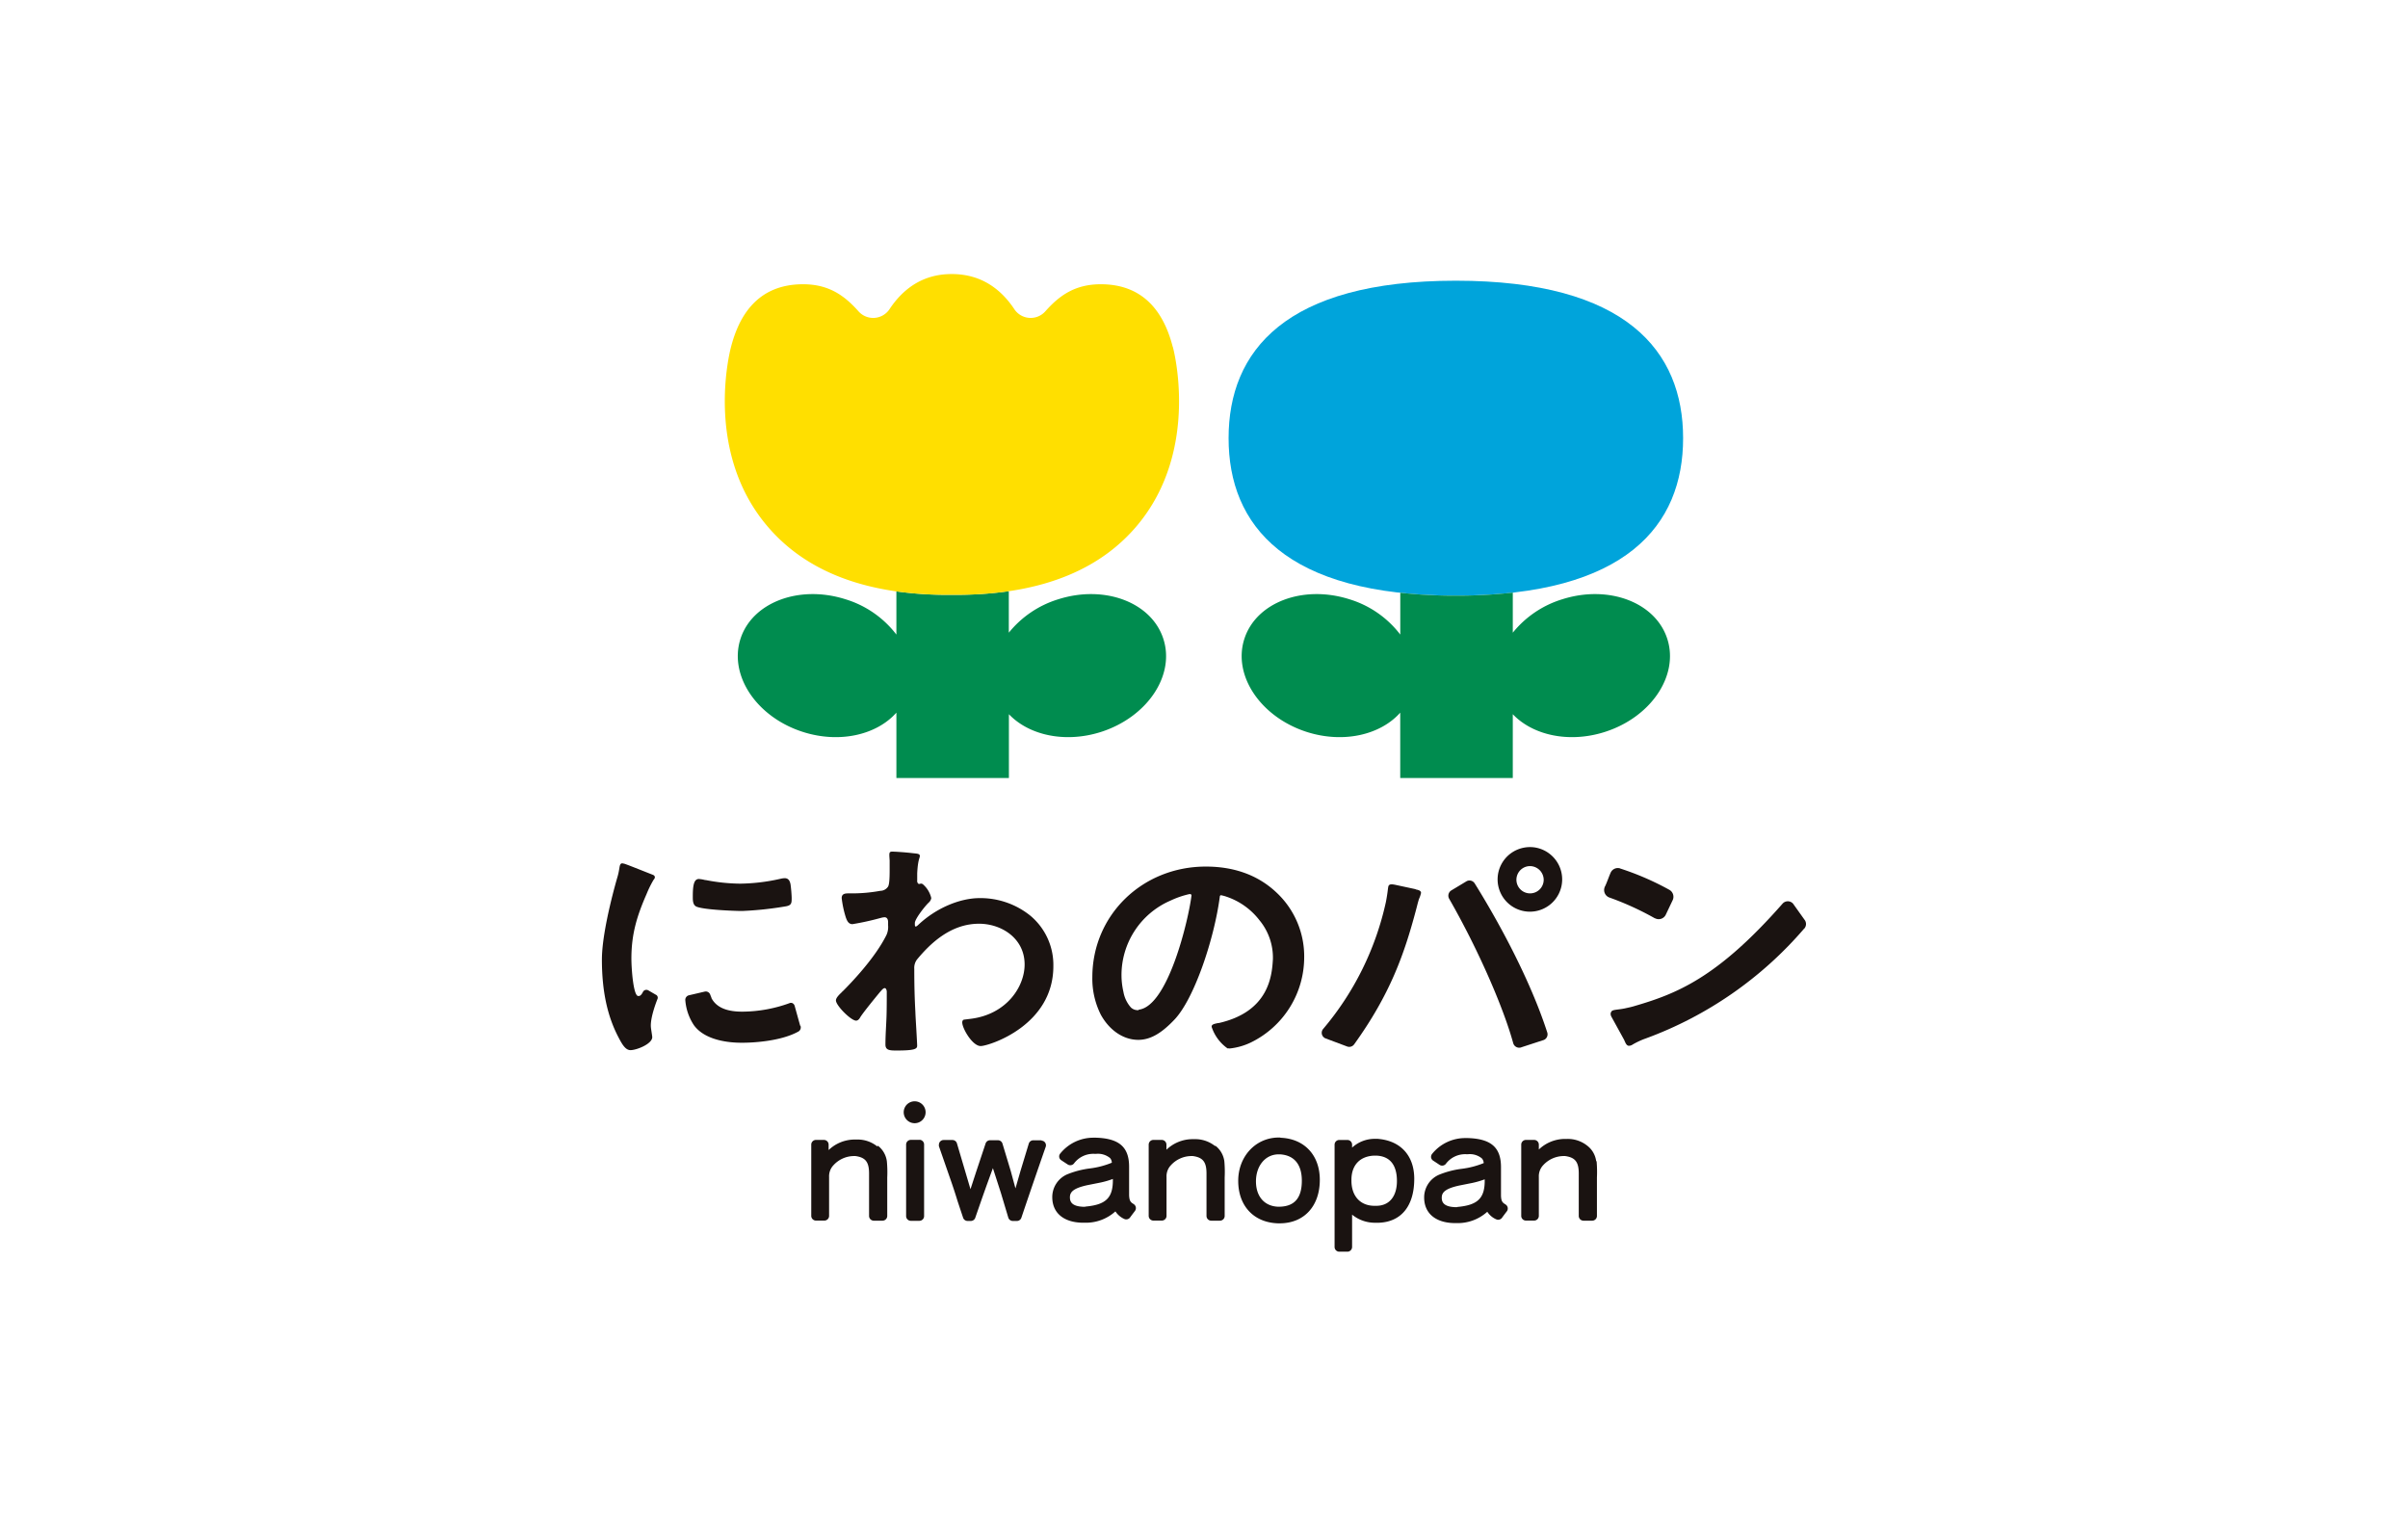
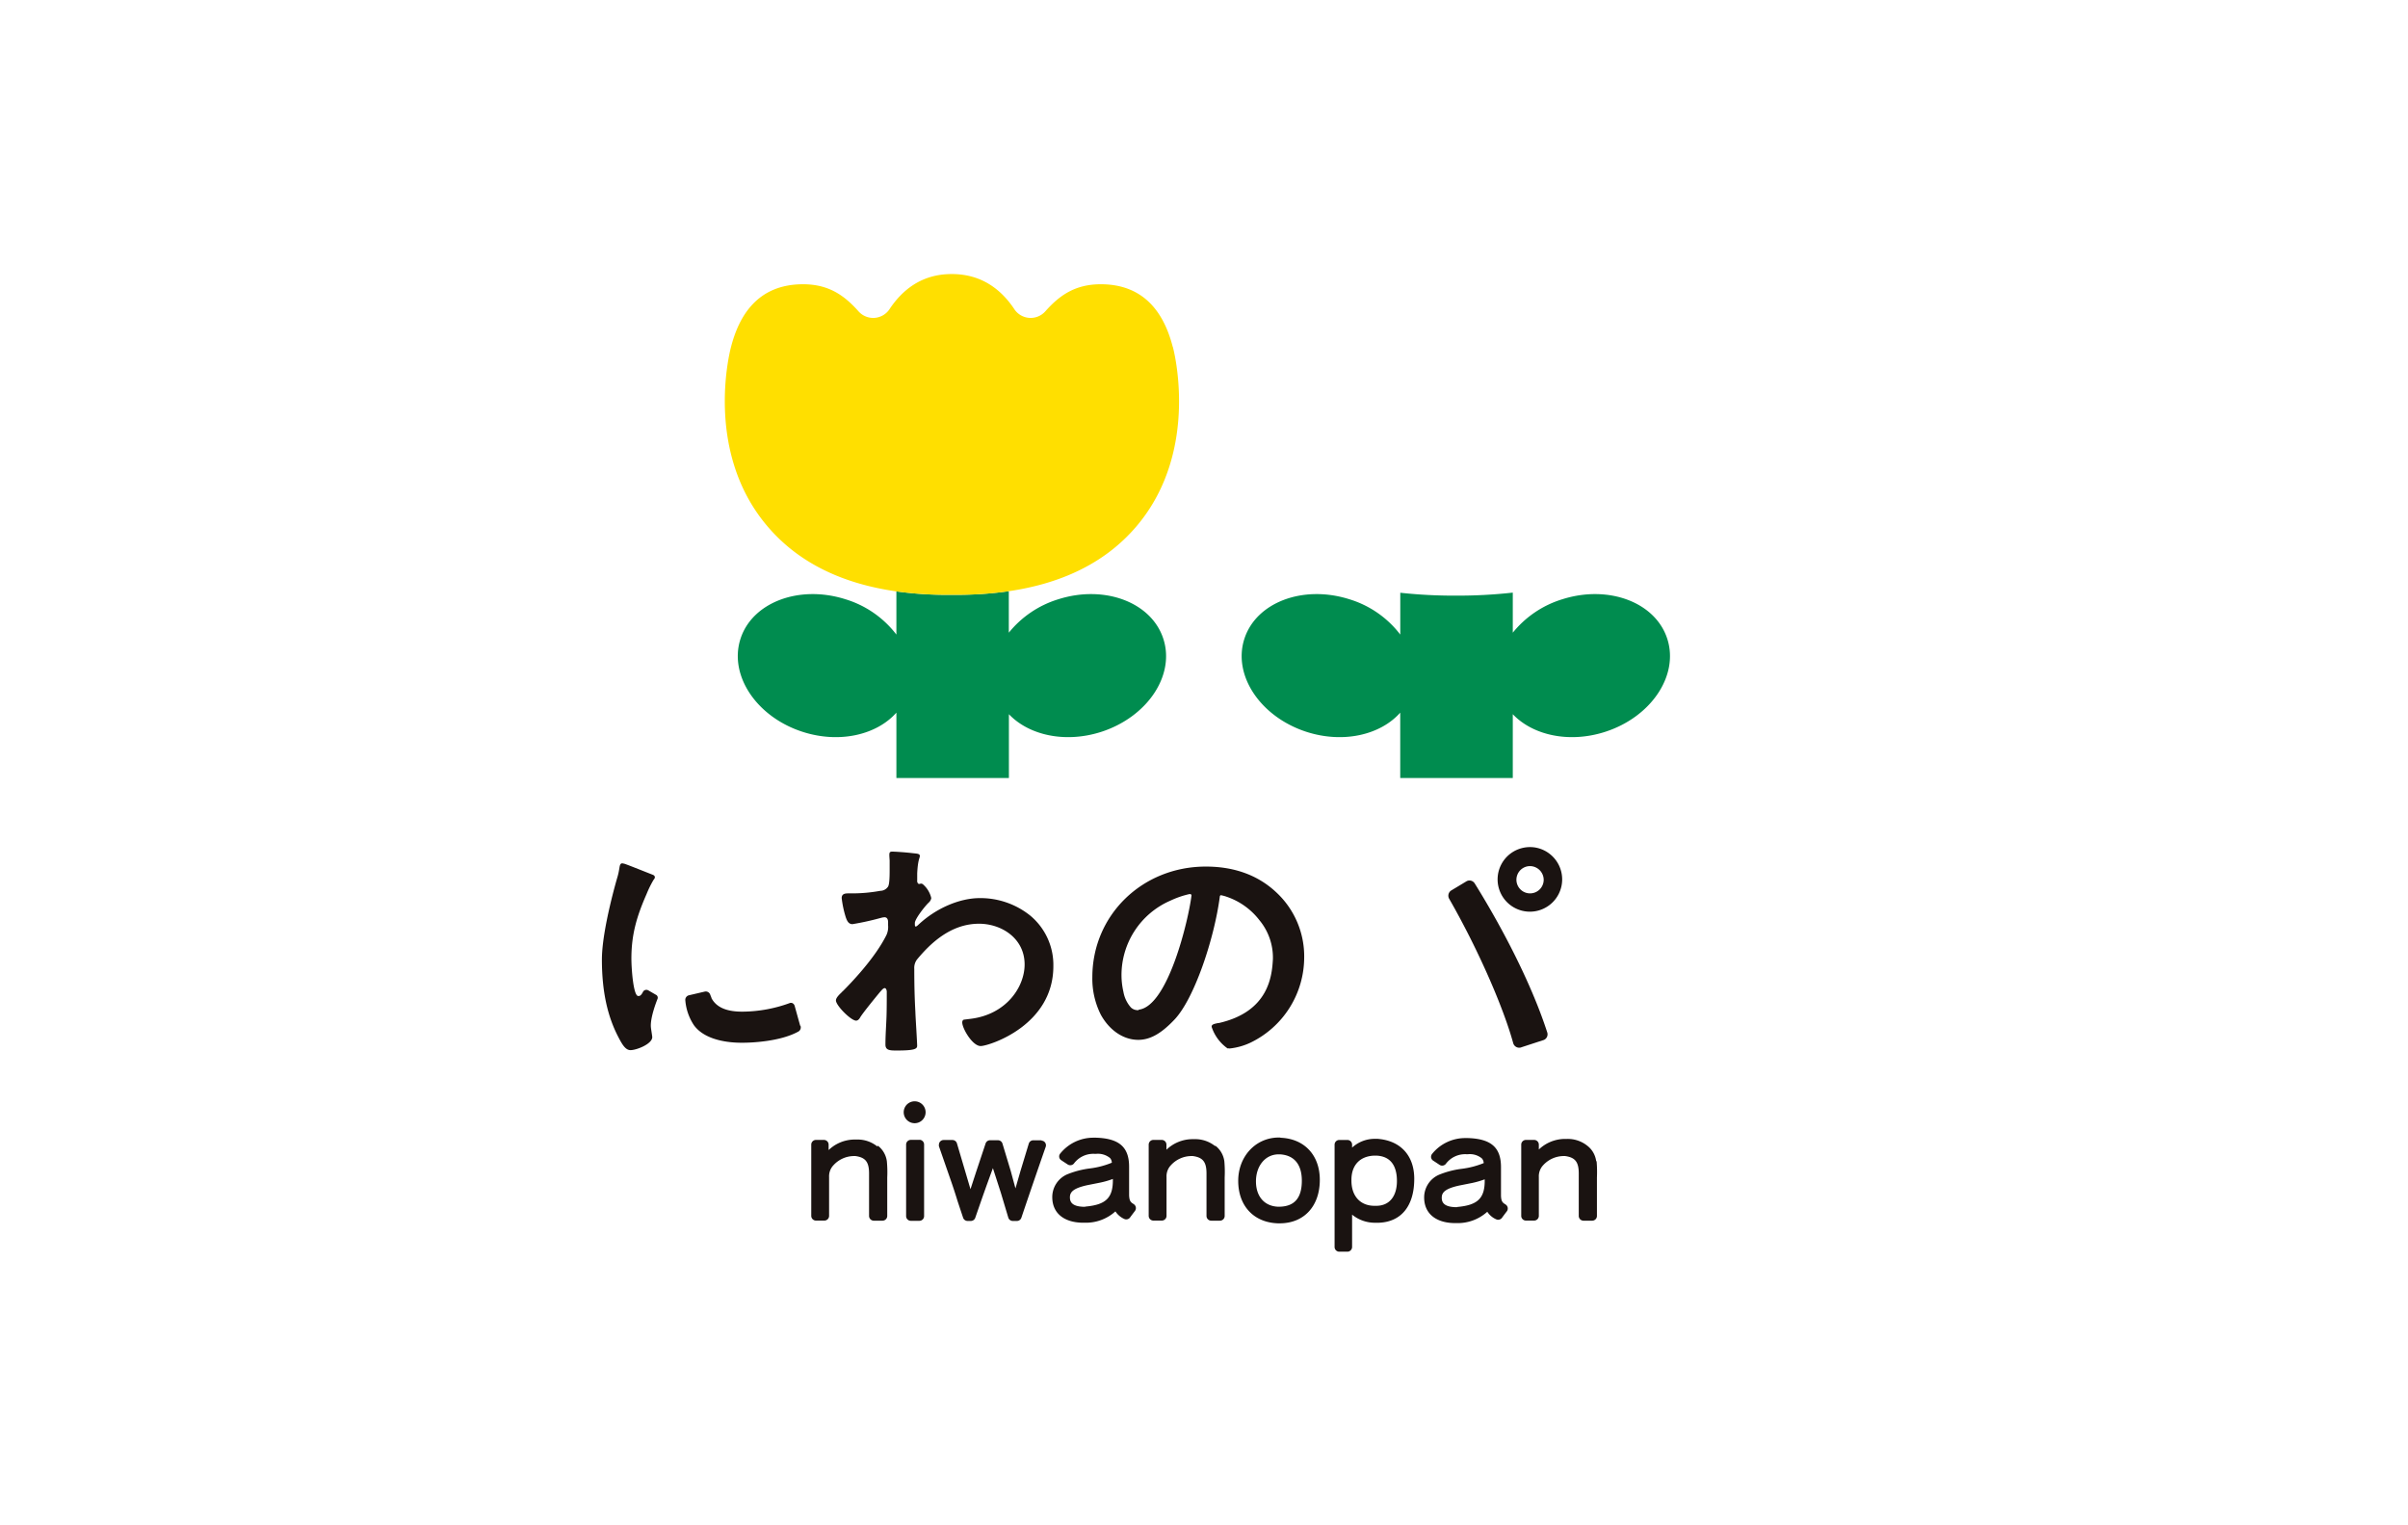
<svg xmlns="http://www.w3.org/2000/svg" id="图层_1" data-name="图层 1" viewBox="0 0 510.24 323.15">
  <defs>
    <style>.cls-1{fill:#1a1311;}.cls-2{fill:#008c4f;}.cls-3{fill:#ffdf00;}.cls-4{fill:#00a4db;}</style>
  </defs>
  <title>niwanopan</title>
  <g id="logo">
    <g id="グループ_5414" data-name="グループ 5414">
      <path id="パス_10849" data-name="パス 10849" class="cls-1" d="M220.74,241.58h-1.82a1,1,0,0,0-.92.68l-1.76,5.8-1.07,3.71-1-3.68-1.76-5.83a1,1,0,0,0-.92-.69h-1.73a1,1,0,0,0-.91.66l-2,6-1.21,3.71-2.88-9.74a1,1,0,0,0-.92-.68h-1.89a1,1,0,0,0-1,1,1.12,1.12,0,0,0,0,.31l2.66,7.65c.3.87.77,2.26,1.3,4l.55,1.66.07.21c.19.56.37,1.12.56,1.67a1,1,0,0,0,.91.65h.73a1,1,0,0,0,.91-.64c1.74-5,2-5.78,3.75-10.55l1.69,5.24,1.58,5.27a1,1,0,0,0,.92.68h.92a1,1,0,0,0,.91-.65q2.5-7.41,5.18-15.09a1,1,0,0,0-.59-1.22,1.13,1.13,0,0,0-.32-.05m-34.82,1.2h0a6.6,6.6,0,0,0-4.28-1.44h-.57a8,8,0,0,0-5.43,2.23V242.5a1,1,0,0,0-1-1H172.9a1,1,0,0,0-1,1v15.09a1,1,0,0,0,1,1h1.78a1,1,0,0,0,1-1v-8.15a.19.19,0,0,0,0-.08,3.39,3.39,0,0,1,.93-2.5,5.93,5.93,0,0,1,4.2-1.94h.45c2.13.29,2.89,1.26,2.89,3.69v9a1,1,0,0,0,1,1h1.85a1,1,0,0,0,1-1v-8.15a24.7,24.7,0,0,0-.08-3.44,5,5,0,0,0-1.87-3.27m8.93-1.26H193a1,1,0,0,0-1,1v15.15a1,1,0,0,0,1,1h1.81a1,1,0,0,0,1-1V242.47a1,1,0,0,0-1-1m-1-8.15a2.32,2.32,0,1,0,2.32,2.32h0a2.32,2.32,0,0,0-2.32-2.32M271.3,241h-.62c-4.74.15-8.31,4.09-8.31,9.17,0,5.29,3.27,8.81,8.36,9h.61c5.05-.08,8.32-3.69,8.32-9.21,0-5.24-3.29-8.74-8.36-8.92m-.08,14.61h-.47c-2.85-.14-4.62-2.19-4.62-5.37s1.87-5.62,4.64-5.72h.5c3,.2,4.58,2.18,4.58,5.58,0,3.61-1.51,5.41-4.63,5.51m47.83-.46c-.76-.42-.94-.76-1-1.83,0-1.44,0-2.94,0-4.45v-1.64c0-4.17-2.1-6-7-6.16h-.5a9,9,0,0,0-7.11,3.37,1,1,0,0,0-.2.75,1,1,0,0,0,.42.65l.51.33.89.59a1,1,0,0,0,1.3-.22,5.1,5.1,0,0,1,4.33-2.05h.38a4,4,0,0,1,2.92.88,1.58,1.58,0,0,1,.4,1,18.16,18.16,0,0,1-4.64,1.21,18.89,18.89,0,0,0-4.81,1.25,5.23,5.23,0,0,0-3.17,4.83c0,3.28,2.34,5.31,6.26,5.42h.54a9.32,9.32,0,0,0,6.58-2.4,4.25,4.25,0,0,0,1.9,1.61,1,1,0,0,0,1.18-.29c.39-.53.7-.95,1.08-1.44a1,1,0,0,0-.18-1.34l-.12-.08m-10.25.56h-.54c-2.44-.12-2.72-1.18-2.72-2,0-1.06.63-1.9,3.68-2.57l2.81-.56a18.14,18.14,0,0,0,2.61-.76c.08,4-1.44,5.47-5.84,5.86M338.22,246a4.94,4.94,0,0,0-1.87-3.26,6.64,6.64,0,0,0-4.28-1.45h-.56a8.07,8.07,0,0,0-5.44,2.24V242.5a1,1,0,0,0-1-1h-1.78a1,1,0,0,0-.95,1v15.09a1,1,0,0,0,.95,1h1.78a1,1,0,0,0,1-1v-8.23a3.4,3.4,0,0,1,.92-2.5,5.93,5.93,0,0,1,4.21-1.94h.44c2.13.29,2.89,1.26,2.89,3.69v9a1,1,0,0,0,1,1h1.85a1,1,0,0,0,1-1v-8.15a26.31,26.31,0,0,0-.07-3.44M292,241.27h-.67a7.1,7.1,0,0,0-4.83,1.86v-.62a1,1,0,0,0-1-1h-1.71a1,1,0,0,0-1,1v21.67a1,1,0,0,0,1,1h1.71a1,1,0,0,0,1-1v-6.85a7.63,7.63,0,0,0,4.94,1.72h.72c4.77-.18,7.51-3.57,7.51-9.31,0-4.89-2.87-8.06-7.68-8.46m-.3,14.18h-.59c-2.92-.07-4.74-2.11-4.74-5.33v-.18c0-3.1,1.8-5,4.81-5.12h.5c3.59.17,4.33,3,4.33,5.37,0,3.26-1.61,5.23-4.31,5.26m-34.25-12.68h0a6.71,6.71,0,0,0-4.28-1.44h-.57a8,8,0,0,0-5.43,2.24V242.5a1,1,0,0,0-1-1H244.4a1,1,0,0,0-1,1v15.09a1,1,0,0,0,1,1h1.78a1,1,0,0,0,1-1v-8.23a3.39,3.39,0,0,1,.93-2.5,5.93,5.93,0,0,1,4.2-1.94h.45c2.13.29,2.89,1.26,2.89,3.69v9a1,1,0,0,0,1,1h1.85a1,1,0,0,0,1-1v-8.15a24.7,24.7,0,0,0-.07-3.44,5,5,0,0,0-1.87-3.27m-17.31,12.36c-.75-.42-.93-.76-1-1.83,0-1.44,0-2.94,0-4.45v-1.64c0-4.17-2.1-6-7-6.16h-.5a9,9,0,0,0-7.1,3.37.94.94,0,0,0,.14,1.34l.08.06.45.3.95.62a1,1,0,0,0,1.29-.22,5.11,5.11,0,0,1,4.34-2.05h.38a4.06,4.06,0,0,1,2.92.88,1.52,1.52,0,0,1,.39,1,17.94,17.94,0,0,1-4.63,1.21,19.15,19.15,0,0,0-4.82,1.25,5.25,5.25,0,0,0-3.17,4.83c0,3.29,2.34,5.31,6.26,5.42h.55a9.31,9.31,0,0,0,6.57-2.4,4.37,4.37,0,0,0,1.91,1.62,1,1,0,0,0,1.17-.3c.39-.53.71-.95,1.08-1.44a1,1,0,0,0-.18-1.34.36.36,0,0,0-.12-.08m-10.25.56h-.53c-2.44-.12-2.72-1.18-2.72-2,0-1.06.62-1.9,3.68-2.57l2.81-.56a18.14,18.14,0,0,0,2.61-.76c.07,4-1.44,5.47-5.85,5.86" />
-       <path id="パス_10850" data-name="パス 10850" class="cls-1" d="M147.42,192c1.26.75,8.37,1,9.8,1a71.58,71.58,0,0,0,9.36-1c1.17-.22,1.17-.74,1.17-1.79a27.38,27.38,0,0,0-.24-2.85c-.12-.61-.36-1.31-1.24-1.31a4.49,4.49,0,0,0-.82.11l-.21.05a40.53,40.53,0,0,1-8.42,1,39.31,39.31,0,0,1-7.26-.76l-.14,0a7.4,7.4,0,0,0-1.33-.23c-1.07,0-1.29,1.42-1.29,3.7v.13c0,.59,0,1.58.63,1.94" />
      <path id="パス_10851" data-name="パス 10851" class="cls-1" d="M139,210.76l-1.64-.95a.84.84,0,0,0-.64-.07.81.81,0,0,0-.47.38c-.39.78-.68.93-1.05.89-1-.11-1.41-5.78-1.41-7.94,0-5.06,1.11-8.87,3.21-13.65a23,23,0,0,1,1.42-2.91c.18-.3.39-.42.33-.75s-.41-.42-.58-.49c-2.55-1-5.57-2.22-5.92-2.29s-.6-.18-.81.18-.19,1.27-.62,2.69c0,0-3.28,11.06-3.28,17.43,0,6.65,1.15,12,3.52,16.5.77,1.48,1.48,2.7,2.54,2.7,1.29,0,4.61-1.31,4.61-2.76,0-.18-.23-1.57-.28-2-.24-2.12,1.39-6.08,1.39-6.08a.7.7,0,0,0-.32-.89" />
      <path id="パス_10852" data-name="パス 10852" class="cls-1" d="M218.33,194a16.86,16.86,0,0,0-10.7-3.73c-4.3,0-9.26,2.14-12.95,5.57-.13.13-.46.45-.63.45s-.2-.09-.2-.73c0-.82,1.87-3.22,2.67-4.07l.22-.23a1.59,1.59,0,0,0,.59-1,5.52,5.52,0,0,0-1.75-2.9.65.65,0,0,0-.58-.14.45.45,0,0,1-.42,0,.79.79,0,0,1-.23-.68c0-.3,0-.9,0-1.51.16-3.34.69-3.32.53-3.85-.11-.32-.66-.34-1.4-.42-1.87-.22-3.92-.34-4.42-.34-.75,0-.64.39-.55,1.89,0,.42,0,1.68,0,2.11,0,2.62-.19,3.18-.36,3.45a2,2,0,0,1-1.63.86,33.12,33.12,0,0,1-6,.54h-.77c-.68,0-1.4.08-1.4,1a21.66,21.66,0,0,0,.89,4.14c.22.58.51,1.38,1.39,1.38a56.85,56.85,0,0,0,5.88-1.29l.24-.06a3.11,3.11,0,0,1,.68-.11c.7,0,.75.77.75,1v.7a4.09,4.09,0,0,1-.32,2c-2.44,5-7.74,10.43-9.31,12-.05,0-.12.11-.18.18-.52.49-1.24,1.17-1.24,1.74,0,1.08,3.19,4.28,4.27,4.28.35,0,.66-.27.94-.81.82-1.23,3.09-4,4.13-5.26l.21-.23c.23-.27.52-.59.8-.59s.42.51.42.73c0,1.72,0,3.5-.05,5.23-.07,2-.23,4-.23,6,0,1.26,1,1.26,2.45,1.26,3.66,0,4.27-.32,4.27-1,0-.31-.08-1.78-.17-3.35s-.19-3.14-.21-3.88c-.16-2.93-.23-5.64-.23-9.06a2.94,2.94,0,0,1,.64-2.07c2.69-3.22,7-7.5,13.08-7.5,4.75,0,9.66,3.08,9.66,8.63,0,4.73-3.83,10.56-11.4,11.51l-1.38.17c-.15,0-.49.14-.43.74.14,1.4,2.29,5,4,4.86,1.91-.12,15.3-4.41,15.3-16.92A13.58,13.58,0,0,0,218.33,194" />
      <path id="パス_10853" data-name="パス 10853" class="cls-1" d="M260.18,222.06a.83.83,0,0,0,.38.07,13.6,13.6,0,0,0,4.48-1.27,20.1,20.1,0,0,0,11.31-18,18.49,18.49,0,0,0-5.84-13.74h0c-3.87-3.67-8.92-5.53-15-5.53-13.48,0-24.05,10.3-24.05,23.45a17,17,0,0,0,1.8,7.94c1.84,3.33,4.8,5.32,7.93,5.32,2.68,0,5.06-1.53,7.69-4.31,4.15-4.38,8.41-17,9.6-26.09a.33.33,0,0,1,.14-.22.29.29,0,0,1,.2,0,7.53,7.53,0,0,1,1.06.29,14.76,14.76,0,0,1,7,5,12.41,12.41,0,0,1,2.84,8.25c-.2,3.51-.84,11.1-11.46,13.52l-.16,0c-.74.17-1.44.26-1.35.84a9,9,0,0,0,3.43,4.58m-18.91-8.15-.24,0a2.08,2.08,0,0,1-1.39-.56,6.71,6.71,0,0,1-1.59-3.3,16,16,0,0,1-.41-3.31A17.19,17.19,0,0,1,248,190.81a19,19,0,0,1,3.94-1.37c.23-.05.36,0,.44.05a.3.3,0,0,1,.08.3c-.6,4.92-4.93,23.44-11.19,24.12" />
-       <path id="パス_10854" data-name="パス 10854" class="cls-1" d="M343.31,184a59,59,0,0,1,10.44,4.53,1.69,1.69,0,0,1,.65,2.24l-1.46,3.07a1.66,1.66,0,0,1-2.25.7l-.05,0a62.07,62.07,0,0,0-9.64-4.4,1.68,1.68,0,0,1-1-2.13c0-.05,0-.1.07-.16.45-.93.82-2.08,1.23-3a1.67,1.67,0,0,1,2-.87m39,12.74A80.94,80.94,0,0,1,348.74,220a16.56,16.56,0,0,0-2.77,1.28,1.47,1.47,0,0,1-.86.28c-.55-.08-.72-.75-1-1.32l-2.69-4.89c-.32-.69,0-1,.13-1.17.37-.31,1.65-.27,3-.6.45-.1,1.13-.24,1.55-.37,9.06-2.63,17.69-5.92,31.61-21.76a1.48,1.48,0,0,1,2.09-.14,1.64,1.64,0,0,1,.29.35l2.38,3.34a1.48,1.48,0,0,1-.16,1.74" />
      <path id="パス_10855" data-name="パス 10855" class="cls-1" d="M169.55,217.3l-1.17-4.21a.92.92,0,0,0-.46-.56.76.76,0,0,0-.64,0,29.67,29.67,0,0,1-9.54,1.79h0c-3.66.1-5.94-.86-7-2.89l0-.1c-.06-.13-.14-.32-.24-.58a1,1,0,0,0-1.22-.66l-3.26.76a1,1,0,0,0-.8,1.13,11.1,11.1,0,0,0,1.8,5.19c2.41,3.37,7.79,3.74,10,3.74h.5c1.26,0,7.72-.16,11.69-2.39a1,1,0,0,0,.41-1.19" />
      <path id="パス_10856" data-name="パス 10856" class="cls-1" d="M328.49,181a6.77,6.77,0,0,0-5.61-1.41,6.84,6.84,0,1,0,5.61,1.41m-1.39,5.43a2.89,2.89,0,1,1-2.89-2.94,2.93,2.93,0,0,1,2.89,2.94" />
-       <path id="パス_10857" data-name="パス 10857" class="cls-1" d="M300,188.39l-4.33-.93c-1-.21-1.19-.06-1.35.08s-.19.53-.28,1.22c-.12,1-.37,2.35-.42,2.53A62.17,62.17,0,0,1,280.36,218a1.26,1.26,0,0,0,.16,1.78,1.13,1.13,0,0,0,.35.21l4.56,1.71a1.28,1.28,0,0,0,1.5-.44c7.61-10.57,10.61-19.06,13.1-28.43.29-1.07.32-1.32.64-2.36a6.33,6.33,0,0,0,.44-1.29c0-.47-.5-.63-1.15-.75" />
      <path id="パス_10858" data-name="パス 10858" class="cls-1" d="M312.44,187.1a1.29,1.29,0,0,0-1.72-.38l-3.16,1.9a1.31,1.31,0,0,0-.49,1.79h0c6.3,11,11.55,23.22,13.57,30.59a1.32,1.32,0,0,0,1.62.92l.19-.07,4.69-1.53a1.3,1.3,0,0,0,.71-1.6c-3.44-10.62-9.77-22.58-15.41-31.63" />
    </g>
    <g id="グループ_5415" data-name="グループ 5415">
      <path id="パス_10845" data-name="パス 10845" class="cls-2" d="M246.53,135.42c-2.45-7.77-12.39-11.57-22.22-8.48a21.6,21.6,0,0,0-10.55,7.1v-8.79a79.22,79.22,0,0,1-12,.77h-.1a77.84,77.84,0,0,1-11.72-.73v9.15a21.43,21.43,0,0,0-10.85-7.5c-9.82-3.09-19.77.71-22.21,8.48s3.53,16.59,13.36,19.68c7.74,2.43,15.54.57,19.7-4.12v13.85h23.84V151.31c4.23,4.45,11.85,6.16,19.41,3.79C243,152,249,143.2,246.53,135.42" />
      <path id="パス_10846" data-name="パス 10846" class="cls-3" d="M248.5,73.5v0c-1.63-6.35-5.44-13.28-15.25-13.28-5.4,0-8.72,2.33-11.71,5.69a4.16,4.16,0,0,1-6.71-.56c-2.72-4-6.79-7.26-13.08-7.29h-.1c-6.29,0-10.36,3.29-13.07,7.29a4.16,4.16,0,0,1-6.71.56c-3-3.36-6.31-5.69-11.71-5.69-9.81,0-13.62,6.93-15.26,13.28v0s-6,21.72,7.6,37.86c6.92,8.24,18.67,14.84,39.16,14.65h.11c20.49.19,32.23-6.41,39.16-14.65,13.57-16.14,7.59-37.86,7.59-37.86" />
-       <path id="パス_10847" data-name="パス 10847" class="cls-4" d="M260.33,92.83c0-18.43,12-33.36,48.15-33.36s48.16,14.93,48.16,33.36-12,33.36-48.16,33.36-48.15-14.93-48.15-33.36" />
      <path id="パス_10848" data-name="パス 10848" class="cls-2" d="M331.1,126.94a21.6,21.6,0,0,0-10.55,7.1v-8.49a105.61,105.61,0,0,1-12.07.64,105.21,105.21,0,0,1-11.77-.61v8.86a21.4,21.4,0,0,0-10.84-7.5c-9.83-3.09-19.77.71-22.22,8.48S267.19,152,277,155.1c7.74,2.43,15.54.57,19.7-4.12v13.85h23.85V151.31c4.23,4.45,11.85,6.16,19.4,3.79,9.83-3.09,15.81-11.9,13.36-19.68s-12.39-11.57-22.21-8.48" />
    </g>
  </g>
</svg>